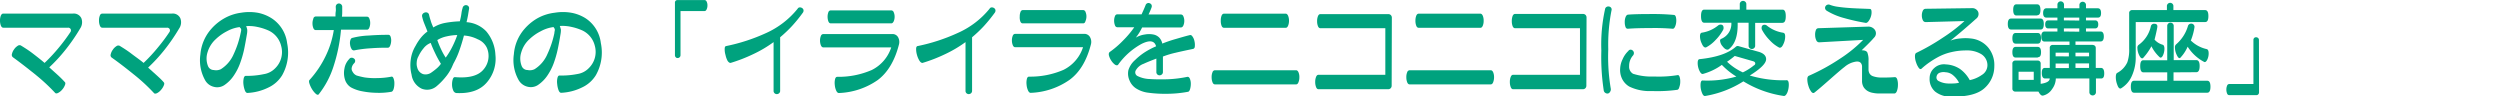
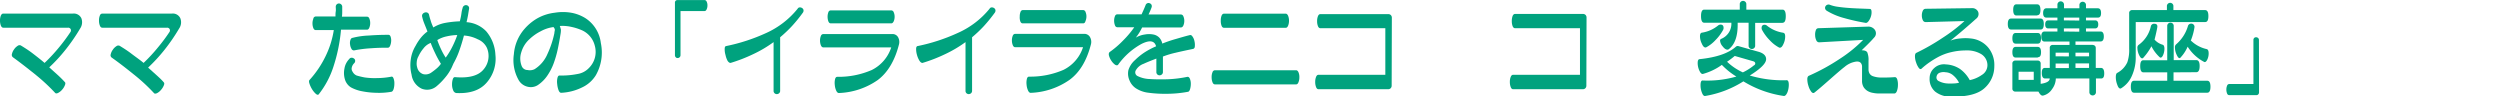
<svg xmlns="http://www.w3.org/2000/svg" viewBox="0 0 552.27 21.28">
  <title>h-facility05_02</title>
  <g>
    <g>
      <path d="M11.58,15.26a38.23,38.23,0,0,0,3.26-3.52,38.49,38.49,0,0,0,2.48-3.35.64.64,0,0,0,0-.63.61.61,0,0,0-.59-.28H2.46c-.23,0-.41-.16-.54-.47a3.12,3.12,0,0,1-.19-1.12A2.91,2.91,0,0,1,1.92,4.8c.13-.29.31-.44.54-.44H17.81a1.85,1.85,0,0,1,1.88,1,2.45,2.45,0,0,1-.26,2.3,40.52,40.52,0,0,1-3.27,4.74,35.26,35.26,0,0,1-3.55,3.84l2,1.8c.46.43.95.91,1.45,1.46.14.14.14.37,0,.7a3.21,3.21,0,0,1-.63,1,2.92,2.92,0,0,1-.87.69c-.29.14-.5.14-.64,0A41.49,41.49,0,0,0,9.38,17.7Q6.61,15.47,4.57,14a.67.67,0,0,1-.2-.72,2.7,2.7,0,0,1,.46-1,2.68,2.68,0,0,1,.77-.77.7.7,0,0,1,.73-.11c.76.47,1.63,1,2.61,1.75S10.8,14.59,11.58,15.26Z" transform="translate(-1.73 -1.36)" style="fill: #00a27e" />
      <path d="M33.45,15.26a36.81,36.81,0,0,0,3.25-3.52,36.86,36.86,0,0,0,2.49-3.35.64.64,0,0,0,0-.63.62.62,0,0,0-.59-.28H24.33c-.24,0-.42-.16-.54-.47a2.92,2.92,0,0,1-.19-1.12,2.73,2.73,0,0,1,.19-1.09.59.59,0,0,1,.54-.44H39.68a1.83,1.83,0,0,1,1.87,1,2.42,2.42,0,0,1-.25,2.3A40.52,40.52,0,0,1,38,12.45a36.29,36.29,0,0,1-3.55,3.84l2,1.8c.47.43,1,.91,1.46,1.46.14.14.14.37,0,.7a3.46,3.46,0,0,1-.64,1,2.78,2.78,0,0,1-.86.69c-.29.14-.51.14-.65,0a39.74,39.74,0,0,0-4.57-4.21q-2.76-2.23-4.8-3.66a.65.65,0,0,1-.2-.72,2.7,2.7,0,0,1,.46-1,2.68,2.68,0,0,1,.77-.77.7.7,0,0,1,.73-.11c.76.47,1.63,1,2.61,1.75S32.66,14.59,33.45,15.26Z" transform="translate(-1.73 -1.36)" style="fill: #00a27e" />
-       <path d="M55,4.17a10.9,10.9,0,0,1,3.61,0A8.83,8.83,0,0,1,61.8,5.44a7.64,7.64,0,0,1,3.36,5.46A10.19,10.19,0,0,1,64.05,18a7.06,7.06,0,0,1-3,2.68,11.62,11.62,0,0,1-4.66,1.21c-.23,0-.43-.19-.57-.57A5.54,5.54,0,0,1,55.51,20a4.11,4.11,0,0,1,.06-1.35c.09-.37.26-.55.49-.53A17.81,17.81,0,0,0,60,17.74a4.44,4.44,0,0,0,2.53-1.31,5,5,0,0,0,1.31-4.92,5.06,5.06,0,0,0-2.77-3.4,11.82,11.82,0,0,0-2.5-.8,8.67,8.67,0,0,0-2.46-.18,3.81,3.81,0,0,1,.24.82,4.2,4.2,0,0,1-.08,1c-.22,1.31-.43,2.45-.63,3.4a23,23,0,0,1-.86,2.95,12.41,12.41,0,0,1-1.44,2.81,7.62,7.62,0,0,1-2.11,2.09,2.85,2.85,0,0,1-2.26.34A3,3,0,0,1,47,19a9,9,0,0,1-1-5.62,9.67,9.67,0,0,1,2.4-5.63,11,11,0,0,1,2.88-2.34A10.21,10.21,0,0,1,55,4.17Zm-.32,3.17a7.8,7.8,0,0,0-2.79.91A10.48,10.48,0,0,0,49.41,10a6.34,6.34,0,0,0-1.81,2.84A4.51,4.51,0,0,0,47.7,16a1.38,1.38,0,0,0,1.26.83,2.45,2.45,0,0,0,1.55-.18,7.34,7.34,0,0,0,2.85-3.35,20.51,20.51,0,0,0,1.53-4.64A4.87,4.87,0,0,0,55,8.11a.82.82,0,0,0,0-.29,1,1,0,0,0-.07-.17S54.78,7.51,54.66,7.34Z" transform="translate(-1.73 -1.36)" style="fill: #00a27e" />
      <path d="M75.47,8h-4c-.24,0-.41-.15-.53-.46a2.82,2.82,0,0,1-.18-1,2.59,2.59,0,0,1,.18-1A.57.57,0,0,1,71.51,5h4.33c0-.39,0-.77.06-1.12s0-.69,0-1a.72.72,0,0,1,.21-.55.7.7,0,0,1,.49-.2.72.72,0,0,1,.5.2.7.7,0,0,1,.23.55c0,.3,0,.62,0,1s0,.73-.07,1.16H82.8a.58.58,0,0,1,.52.42,2.41,2.41,0,0,1,.19,1,2.62,2.62,0,0,1-.19,1c-.12.31-.3.46-.52.46H77.06a36.26,36.26,0,0,1-1.67,8.16,19.5,19.5,0,0,1-3.27,6.14c-.16.14-.37.09-.65-.16a4.53,4.53,0,0,1-.81-1,5.6,5.6,0,0,1-.58-1.26c-.13-.41-.1-.68.07-.82a21.85,21.85,0,0,0,3.48-5.16A20.07,20.07,0,0,0,75.47,8ZM88.22,21.63a15.54,15.54,0,0,1-3.33.23,17.88,17.88,0,0,1-3.07-.32,8.36,8.36,0,0,1-2.55-.87,3.11,3.11,0,0,1-1.34-1.76,4.91,4.91,0,0,1-.11-2.4,3.87,3.87,0,0,1,1.07-2.12.61.61,0,0,1,.5-.28.83.83,0,0,1,.53.18.6.6,0,0,1,.27.44.76.76,0,0,1-.17.55,1.88,1.88,0,0,0-.56.92,1.13,1.13,0,0,0,.16,1,1.81,1.81,0,0,0,.89.84,16.21,16.21,0,0,0,1.8.43,15.45,15.45,0,0,0,2.72.14,17.11,17.11,0,0,0,3.14-.31c.21-.06.37.06.49.37a2.85,2.85,0,0,1,.19,1.12A4.12,4.12,0,0,1,88.69,21C88.58,21.36,88.42,21.57,88.22,21.63ZM87.54,9.05q.33,0,.48.42a2.52,2.52,0,0,1,.12,1,3,3,0,0,1-.23,1c-.12.29-.28.43-.49.43-.84,0-2.07,0-3.68.12a26.89,26.89,0,0,0-3.77.47.59.59,0,0,1-.59-.33,2.43,2.43,0,0,1-.31-.93,2.08,2.08,0,0,1,.06-1c.09-.31.25-.48.49-.51a16.67,16.67,0,0,1,3.58-.51C84.75,9.09,86.2,9.05,87.54,9.05Z" transform="translate(-1.73 -1.36)" style="fill: #00a27e" />
      <path d="M97.45,7.43a7.57,7.57,0,0,1,2.56-1,21.91,21.91,0,0,1,3.3-.36,14.7,14.7,0,0,0,.35-1.71,6.71,6.71,0,0,1,.26-1.22.74.74,0,0,1,.32-.51.68.68,0,0,1,.51-.13.69.69,0,0,1,.46.24.66.66,0,0,1,.14.56l-.24,1.48c-.09.5-.2,1-.32,1.48a6.61,6.61,0,0,1,4.38,2.05,8.66,8.66,0,0,1,2,5.14,8,8,0,0,1-1.87,6.09q-2.19,2.61-6.8,2.37a.89.89,0,0,1-.66-.61,3.15,3.15,0,0,1-.25-1.24,3.77,3.77,0,0,1,.16-1.19c.1-.33.28-.49.51-.47,3.06.26,5.17-.31,6.31-1.72a4.55,4.55,0,0,0,.72-4.75,3.78,3.78,0,0,0-2-1.88,7.73,7.73,0,0,0-3.07-.84c-.31,1.17-.64,2.26-1,3.26a17.19,17.19,0,0,1-1.31,2.91l-.38.86a10.34,10.34,0,0,1-1.46,2.25,14.08,14.08,0,0,1-1.87,1.9,3.23,3.23,0,0,1-3.34.55,4,4,0,0,1-2.21-3.08,8.66,8.66,0,0,1-.19-3.26,7.73,7.73,0,0,1,1.06-3.09,11.43,11.43,0,0,1,1.19-1.82,7.48,7.48,0,0,1,1.45-1.37c-.32-.83-.58-1.46-.76-1.91A9,9,0,0,1,95,5.09a.72.72,0,0,1,.07-.61.89.89,0,0,1,.46-.34.8.8,0,0,1,.59,0,.65.65,0,0,1,.38.44,12.53,12.53,0,0,0,.38,1.35C97,6.4,97.22,6.9,97.45,7.43Zm1.67,8a22.5,22.5,0,0,1-1.24-2.27c-.41-.85-.75-1.62-1-2.32A3.64,3.64,0,0,0,95.32,12a8,8,0,0,0-1.15,1.8,2.9,2.9,0,0,0-.38,1.29,2.89,2.89,0,0,0,.12,1.22,2,2,0,0,0,1.28,1.42,2.19,2.19,0,0,0,1.89-.39,14.38,14.38,0,0,0,1.16-.9A5.41,5.41,0,0,0,99.12,15.47Zm-.8-5.25a20.6,20.6,0,0,0,.87,2.11,14.2,14.2,0,0,0,1,1.8,16.34,16.34,0,0,0,1.46-2.4,21.24,21.24,0,0,0,1.1-2.59,11.34,11.34,0,0,0-2.32.29A6.39,6.39,0,0,0,98.32,10.22Z" transform="translate(-1.73 -1.36)" style="fill: #00a27e" />
      <path d="M124.29,4.17a10.9,10.9,0,0,1,3.61,0,8.83,8.83,0,0,1,3.21,1.24,7.6,7.6,0,0,1,3.35,5.46,10.14,10.14,0,0,1-1.1,7.1,7.06,7.06,0,0,1-3,2.68,11.66,11.66,0,0,1-4.66,1.21c-.24,0-.43-.19-.58-.57a5.14,5.14,0,0,1-.3-1.37,3.63,3.63,0,0,1,.06-1.35c.09-.37.25-.55.49-.53a17.72,17.72,0,0,0,3.91-.33,4.41,4.41,0,0,0,2.53-1.31,5,5,0,0,0,1.32-4.92,5.06,5.06,0,0,0-2.77-3.4,11.91,11.91,0,0,0-2.51-.8,8.65,8.65,0,0,0-2.46-.18,4.76,4.76,0,0,1,.25.82,5,5,0,0,1-.09,1c-.21,1.31-.42,2.45-.63,3.4a22.92,22.92,0,0,1-.85,2.95,12.41,12.41,0,0,1-1.44,2.81,7.76,7.76,0,0,1-2.11,2.09,2.88,2.88,0,0,1-2.27.34,3.07,3.07,0,0,1-2-1.56,8.92,8.92,0,0,1-1-5.62,9.59,9.59,0,0,1,2.39-5.63,11,11,0,0,1,2.88-2.34A10.25,10.25,0,0,1,124.29,4.17ZM124,7.34a7.93,7.93,0,0,0-2.79.91A10.48,10.48,0,0,0,118.71,10a6.23,6.23,0,0,0-1.8,2.84A4.45,4.45,0,0,0,117,16a1.38,1.38,0,0,0,1.27.83,2.42,2.42,0,0,0,1.54-.18,7.29,7.29,0,0,0,2.85-3.35,21.06,21.06,0,0,0,1.54-4.64c0-.25.07-.44.08-.56a.61.61,0,0,0,0-.29.54.54,0,0,0-.07-.17A3,3,0,0,0,124,7.34Z" transform="translate(-1.73 -1.36)" style="fill: #00a27e" />
      <path d="M157.38,3.8h-5.32v9.75a.6.6,0,0,1-.18.44.61.61,0,0,1-.45.19A.52.52,0,0,1,151,14a.64.64,0,0,1-.17-.44V2a.62.62,0,0,1,.16-.48.61.61,0,0,1,.45-.15h5.93a.52.52,0,0,1,.46.34,1.8,1.8,0,0,1,.18.84,2,2,0,0,1-.18.88C157.72,3.67,157.57,3.8,157.38,3.8Z" transform="translate(-1.73 -1.36)" style="fill: #00a27e" />
      <path d="M177.94,3.28a.55.55,0,0,1,.45-.29.89.89,0,0,1,.52.14.71.71,0,0,1,.32.42.8.8,0,0,1-.12.58,32.69,32.69,0,0,1-2.44,3,28.38,28.38,0,0,1-2.6,2.46V21.42a.67.67,0,0,1-.22.53.77.77,0,0,1-.52.2.72.72,0,0,1-.5-.2.69.69,0,0,1-.21-.53V10.66a26.46,26.46,0,0,1-4.5,2.66,34.3,34.3,0,0,1-5,1.94c-.22,0-.44-.13-.67-.48A4.88,4.88,0,0,1,162,13.5a4.26,4.26,0,0,1-.18-1.35c0-.4.13-.6.35-.62a40.46,40.46,0,0,0,8.82-2.88A18.89,18.89,0,0,0,177.94,3.28Z" transform="translate(-1.73 -1.36)" style="fill: #00a27e" />
      <path d="M200.32,11.18q-1.38,5.38-4.69,7.86a16,16,0,0,1-8.58,2.87c-.23,0-.43-.17-.59-.52a3.81,3.81,0,0,1-.32-1.27,3.63,3.63,0,0,1,.06-1.26c.09-.36.25-.53.5-.53a18.42,18.42,0,0,0,7.6-1.5,8.48,8.48,0,0,0,4.31-5h-15c-.23,0-.41-.16-.54-.46a2.92,2.92,0,0,1-.19-1.07,2.63,2.63,0,0,1,.19-1,.6.6,0,0,1,.54-.42h15.23a1.4,1.4,0,0,1,1.27.68A2.14,2.14,0,0,1,200.32,11.18Zm-1.69-4.66H185.25c-.23,0-.41-.15-.53-.45a3,3,0,0,1-.17-1,2.79,2.79,0,0,1,.17-1,.58.58,0,0,1,.53-.42h13.38a.6.6,0,0,1,.53.42,2.41,2.41,0,0,1,.2,1,2.57,2.57,0,0,1-.2,1C199,6.37,198.85,6.52,198.63,6.52Z" transform="translate(-1.73 -1.36)" style="fill: #00a27e" />
      <path d="M220.34,3.28a.55.55,0,0,1,.45-.29.91.91,0,0,1,.52.14.71.71,0,0,1,.32.42.8.8,0,0,1-.12.58,34.46,34.46,0,0,1-2.44,3,28.38,28.38,0,0,1-2.6,2.46V21.42a.7.7,0,0,1-.22.53.77.77,0,0,1-.52.2.72.72,0,0,1-.5-.2.69.69,0,0,1-.21-.53V10.66a27.27,27.27,0,0,1-4.5,2.66,34.3,34.3,0,0,1-5,1.94c-.22,0-.44-.13-.67-.48a4.88,4.88,0,0,1-.55-1.28,4.61,4.61,0,0,1-.19-1.35c0-.4.14-.6.36-.62a40.64,40.64,0,0,0,8.82-2.88A18.89,18.89,0,0,0,220.34,3.28Z" transform="translate(-1.73 -1.36)" style="fill: #00a27e" />
      <path d="M242.72,11.18Q241.34,16.56,238,19a16,16,0,0,1-8.58,2.87c-.23,0-.43-.17-.59-.52a3.81,3.81,0,0,1-.32-1.27,3.63,3.63,0,0,1,.06-1.26c.08-.36.25-.53.5-.53a18.46,18.46,0,0,0,7.6-1.5,8.48,8.48,0,0,0,4.31-5H226c-.24,0-.42-.16-.54-.46a2.73,2.73,0,0,1-.19-1.07,2.46,2.46,0,0,1,.19-1,.58.58,0,0,1,.54-.42h15.23a1.41,1.41,0,0,1,1.27.68A2.14,2.14,0,0,1,242.72,11.18ZM241,6.52H227.65c-.24,0-.41-.15-.53-.45A2.77,2.77,0,0,1,227,5a2.59,2.59,0,0,1,.17-1,.57.57,0,0,1,.53-.42H241a.6.6,0,0,1,.53.42,2.41,2.41,0,0,1,.2,1,2.57,2.57,0,0,1-.2,1C241.43,6.37,241.25,6.52,241,6.52Z" transform="translate(-1.73 -1.36)" style="fill: #00a27e" />
      <path d="M252.3,7.38h-3.72a.58.58,0,0,1-.55-.44,2.74,2.74,0,0,1-.18-1,2.57,2.57,0,0,1,.18-1,.58.58,0,0,1,.55-.42h5.34l.45-1q.23-.52.42-1a.69.69,0,0,1,.39-.44.65.65,0,0,1,.53,0,.75.75,0,0,1,.4.34.79.79,0,0,1,0,.61c-.11.3-.22.57-.33.82s-.22.49-.33.71h7.17a.6.6,0,0,1,.53.42,2.39,2.39,0,0,1,.2,1,2.56,2.56,0,0,1-.2,1c-.13.29-.31.44-.53.44h-8.58c-.2.41-.42.8-.65,1.19a12.44,12.44,0,0,1-.75,1.06,5.44,5.44,0,0,1,2-.69,5,5,0,0,1,1.86,0,2.47,2.47,0,0,1,1.32.69,2.72,2.72,0,0,1,.67,1.32c.89-.36,1.87-.7,2.92-1s2.1-.62,3.13-.87c.22-.06.42,0,.62.31a2.53,2.53,0,0,1,.43,1,3.39,3.39,0,0,1,.09,1.12c0,.35-.16.55-.37.61-1.59.33-2.9.61-3.93.86a20.14,20.14,0,0,0-2.75.83v3.42a.69.69,0,0,1-.23.53.81.81,0,0,1-.52.2.7.7,0,0,1-.7-.73V14.3c-1,.39-2,.77-2.81,1.15a3.23,3.23,0,0,0-1.69,1.38.9.9,0,0,0,.39,1.35,6.5,6.5,0,0,0,2.68.64c1.22.08,2.53.09,3.93.05a26.72,26.72,0,0,0,4.37-.54c.2,0,.37.08.51.37a2.75,2.75,0,0,1,.23,1.1,4.11,4.11,0,0,1-.15,1.2c-.1.36-.24.57-.43.63a26,26,0,0,1-4.86.45,27.2,27.2,0,0,1-4.12-.26,6.41,6.41,0,0,1-2.64-1,3.82,3.82,0,0,1-1.34-1.69,3.69,3.69,0,0,1-.25-2.26,4.85,4.85,0,0,1,1.47-2.24,13.79,13.79,0,0,1,2-1.63,16.94,16.94,0,0,1,2.65-1.41q-.51-1.87-3.2-.54a15.48,15.48,0,0,0-5.19,4.61c-.15.18-.38.16-.67,0a3.44,3.44,0,0,1-.83-.89,3.83,3.83,0,0,1-.53-1.16c-.08-.38,0-.64.2-.78a20.36,20.36,0,0,0,2.93-2.52A21.54,21.54,0,0,0,252.3,7.38Z" transform="translate(-1.73 -1.36)" style="fill: #00a27e" />
      <path d="M288.05,20H270.12c-.24,0-.42-.16-.54-.47a3,3,0,0,1-.19-1.12,2.73,2.73,0,0,1,.19-1.09.59.59,0,0,1,.54-.44h17.93c.22,0,.39.15.52.44a2.56,2.56,0,0,1,.2,1.09,2.77,2.77,0,0,1-.2,1.12C288.44,19.86,288.27,20,288.05,20ZM285.75,7.5H272.13c-.25,0-.43-.15-.55-.46a3,3,0,0,1-.17-1.1,3,3,0,0,1,.17-1.1c.12-.3.3-.46.55-.46h13.62c.22,0,.39.16.53.46a2.77,2.77,0,0,1,.2,1.1,2.77,2.77,0,0,1-.2,1.1C286.14,7.35,286,7.5,285.75,7.5Z" transform="translate(-1.73 -1.36)" style="fill: #00a27e" />
      <path d="M309.16,20.25a.81.81,0,0,1-.22.6.77.77,0,0,1-.57.22H293q-.36,0-.54-.48a3,3,0,0,1-.19-1.13,2.9,2.9,0,0,1,.19-1.11c.12-.31.3-.47.54-.47h14.76V7.59H293.41c-.23,0-.41-.15-.53-.45a2.85,2.85,0,0,1-.19-1.1,2.87,2.87,0,0,1,.19-1.11c.12-.3.3-.45.53-.45h15a.77.77,0,0,1,.57.22.81.81,0,0,1,.22.6Z" transform="translate(-1.73 -1.36)" style="fill: #00a27e" />
-       <path d="M331.05,20H313.13c-.24,0-.42-.16-.54-.47a3,3,0,0,1-.19-1.12,2.73,2.73,0,0,1,.19-1.09.59.59,0,0,1,.54-.44h17.92c.22,0,.4.15.53.44a2.72,2.72,0,0,1,.2,1.09,3,3,0,0,1-.2,1.12C331.45,19.86,331.27,20,331.05,20ZM328.76,7.5H315.14c-.25,0-.43-.15-.55-.46a3,3,0,0,1-.18-1.1,3,3,0,0,1,.18-1.1c.12-.3.3-.46.55-.46h13.62c.22,0,.39.16.53.46a2.78,2.78,0,0,1,.19,1.1,2.78,2.78,0,0,1-.19,1.1C329.15,7.35,329,7.5,328.76,7.5Z" transform="translate(-1.73 -1.36)" style="fill: #00a27e" />
      <path d="M352.17,20.25a.81.81,0,0,1-.22.6.77.77,0,0,1-.57.22H336q-.36,0-.54-.48a3,3,0,0,1-.19-1.13,2.9,2.9,0,0,1,.19-1.11c.12-.31.3-.47.54-.47h14.76V7.59H336.42q-.35,0-.54-.45A3.06,3.06,0,0,1,335.7,6a3.07,3.07,0,0,1,.18-1.11q.19-.45.54-.45h15a.77.77,0,0,1,.57.22.81.81,0,0,1,.22.6Z" transform="translate(-1.73 -1.36)" style="fill: #00a27e" />
-       <path d="M356,21.28a48.84,48.84,0,0,1-.52-8.75,36.08,36.08,0,0,1,.82-9.15.66.66,0,0,1,.33-.49.81.81,0,0,1,.56-.09.72.72,0,0,1,.45.28.64.64,0,0,1,.09.55,38.9,38.9,0,0,0-.72,8.6,42.38,42.38,0,0,0,.56,8.75.92.92,0,0,1-.14.63A.81.81,0,0,1,357,22a.77.77,0,0,1-.59-.09A.79.79,0,0,1,356,21.28Zm16.19-.07a32.54,32.54,0,0,1-5.56.26,10.21,10.21,0,0,1-5-1,4.06,4.06,0,0,1-1.61-1.79,4.43,4.43,0,0,1-.38-2.22,5.14,5.14,0,0,1,.53-2,5.52,5.52,0,0,1,1.27-1.84.6.6,0,0,1,.49-.29.7.7,0,0,1,.49.2.75.75,0,0,1,.25.48.82.82,0,0,1-.18.59,3.42,3.42,0,0,0-.87,2.36,1.78,1.78,0,0,0,.87,1.7,13.34,13.34,0,0,0,4.65.6,25.83,25.83,0,0,0,5.15-.3c.2-.06.36.06.47.36a3.16,3.16,0,0,1,.15,1.13,3.41,3.41,0,0,1-.22,1.19C372.61,21,372.44,21.16,372.23,21.21Zm-.7-16.55c.22,0,.37.16.46.48a3.2,3.2,0,0,1,.07,1.09,3.05,3.05,0,0,1-.28,1.07c-.15.31-.33.44-.53.41a47.67,47.67,0,0,0-4.86-.15c-2.26,0-3.94.06-5,.15-.25,0-.43-.1-.54-.41a3.23,3.23,0,0,1-.16-1.1,2.81,2.81,0,0,1,.21-1.13c.14-.32.33-.48.58-.48,1.1-.09,2.8-.13,5.11-.13A48.64,48.64,0,0,1,371.53,4.66Z" transform="translate(-1.73 -1.36)" style="fill: #00a27e" />
      <path d="M396.42,19.08c.31,0,.47.33.47,1a4.69,4.69,0,0,1-.3,1.66c-.25.58-.52.85-.8.82a23.57,23.57,0,0,1-8.93-3.23,22.58,22.58,0,0,1-8.44,3.23c-.28.05-.52-.19-.72-.73a4.38,4.38,0,0,1-.31-1.64c0-.72.16-1.07.47-1.05a23.11,23.11,0,0,0,7.45-.87,15.53,15.53,0,0,1-3.21-2.58,13,13,0,0,1-4.17,2c-.28.07-.55-.18-.82-.78a4,4,0,0,1-.35-1.62c0-.54.13-.83.4-.86q5.64-.58,8.06-2.77a.63.63,0,0,1,.63-.09l4.48,1.26c1,.32,1.55.85,1.55,1.6,0,.92-1.21,2.12-3.61,3.61A25.46,25.46,0,0,0,396.42,19.08ZM382.36,8a10,10,0,0,1-1.68,2.23,7.68,7.68,0,0,1-2.09,1.61.3.3,0,0,1-.14,0c-.29,0-.55-.3-.8-.89a3.69,3.69,0,0,1-.38-1.57c0-.49.14-.75.4-.8A7.4,7.4,0,0,0,381.26,7a.92.92,0,0,1,.54-.21c.45,0,.68.24.68.72A.89.89,0,0,1,382.36,8Zm13.19-1.59h-6.09v5.13a.73.73,0,0,1-1.45,0V6.38h-2.42q.12,4.3-2,5.88a.59.59,0,0,1-.26.07q-.49,0-1.05-.72a2.11,2.11,0,0,1-.57-1.25.39.39,0,0,1,.21-.4,3.6,3.6,0,0,0,2.28-3.58h-6c-.46,0-.7-.49-.7-1.46s.24-1.43.7-1.43h7.86V2.2a.73.73,0,0,1,1.45,0V3.49h8c.47,0,.71.48.71,1.43S396,6.38,395.55,6.38Zm-6.3,9.37a.5.5,0,0,0,.23-.4c0-.25-.18-.42-.53-.51l-4-1.15A20.32,20.32,0,0,1,383.25,15a12.73,12.73,0,0,0,3.49,2.35A12.11,12.11,0,0,0,389.25,15.75Zm6.47-7.15c.25.05.37.31.37.8a3.79,3.79,0,0,1-.35,1.57c-.25.59-.51.89-.79.89a.3.3,0,0,1-.15,0,7.68,7.68,0,0,1-2.09-1.61A10,10,0,0,1,391,8a.89.89,0,0,1-.12-.45c0-.48.23-.72.68-.72a.81.81,0,0,1,.52.21A7.51,7.51,0,0,0,395.72,8.6Z" transform="translate(-1.73 -1.36)" style="fill: #00a27e" />
      <path d="M413,12.47c.65,0,1.07.16,1.24.49a4.37,4.37,0,0,1,.26,1.81v1.89a1.88,1.88,0,0,0,.22.93,1.43,1.43,0,0,0,.81.62,5.51,5.51,0,0,0,1.88.28c.82,0,1.79,0,2.9-.09.23,0,.41.14.53.48a3.76,3.76,0,0,1,.16,1.25,4,4,0,0,1-.21,1.29c-.13.36-.31.56-.53.59l-2,0q-.75,0-1.44,0t-1.26-.12a3.38,3.38,0,0,1-.9-.25,2.7,2.7,0,0,1-1.22-1,2.63,2.63,0,0,1-.37-1.45V15.94c-.11-.78-.6-1.1-1.46-.95a5.05,5.05,0,0,0-2.41,1.16c-.5.37-1.6,1.31-3.29,2.8s-2.83,2.46-3.39,2.89c-.22.14-.45.06-.68-.24a4,4,0,0,1-.61-1.26,4.82,4.82,0,0,1-.25-1.47c0-.46.15-.72.41-.8a45.22,45.22,0,0,0,6.82-3.75,29.9,29.9,0,0,0,5.11-4.15l-9.75.54a.69.69,0,0,1-.61-.46,2.59,2.59,0,0,1-.25-1.1,2.67,2.67,0,0,1,.15-1.1.61.61,0,0,1,.57-.46l11-.35a1.73,1.73,0,0,1,1.48.73,1.33,1.33,0,0,1-.21,1.73c-.3.36-.82.91-1.55,1.63S413,12.44,413,12.47Zm1.78-9.14c.22,0,.34.15.38.47a2.92,2.92,0,0,1-.1,1.1A3.34,3.34,0,0,1,414.53,6c-.21.29-.42.43-.62.42a43.27,43.27,0,0,1-4.76-1.06,14.57,14.57,0,0,1-3.85-1.61.81.81,0,0,1-.38-.48.7.7,0,0,1,.07-.51.73.73,0,0,1,.39-.34.71.71,0,0,1,.58,0,7.68,7.68,0,0,0,1.78.44c.74.11,1.51.19,2.33.25s1.62.1,2.38.13Z" transform="translate(-1.73 -1.36)" style="fill: #00a27e" />
      <path d="M429.8,14a20,20,0,0,0-1.89,1.17,16.24,16.24,0,0,0-1.72,1.38q-.29.21-.6-.21a4.25,4.25,0,0,1-.57-1.17,4.06,4.06,0,0,1-.26-1.37c0-.41.1-.67.3-.76a47.21,47.21,0,0,0,5.83-3.34,35.24,35.24,0,0,0,4.81-3.69l-8.57.23a.68.68,0,0,1-.64-.44,2.47,2.47,0,0,1-.21-1.06,2.38,2.38,0,0,1,.21-1,.68.68,0,0,1,.64-.44l10.17-.14a1.42,1.42,0,0,1,1.39.75,1.29,1.29,0,0,1-.43,1.6c-.72.65-1.63,1.45-2.74,2.4s-2.09,1.75-2.93,2.43a7.49,7.49,0,0,1,2.15-.48,9.91,9.91,0,0,1,2.35,0,5.71,5.71,0,0,1,3.85,2,6.06,6.06,0,0,1,1.35,4.15,6.45,6.45,0,0,1-2.23,4.88c-1.42,1.25-3.79,1.85-7.12,1.82a5.51,5.51,0,0,1-3.69-1.09A3.62,3.62,0,0,1,428,18.63,2.92,2.92,0,0,1,429,16.41a3.16,3.16,0,0,1,2.61-.82,6.15,6.15,0,0,1,3.09,1,7.33,7.33,0,0,1,2.16,2.47,7.11,7.11,0,0,0,2.65-1.13,2.52,2.52,0,0,0,1.26-2.19,2.88,2.88,0,0,0-1.38-2.43,6.06,6.06,0,0,0-3.28-.81,14.23,14.23,0,0,0-3.38.39A11.62,11.62,0,0,0,429.8,14Zm4.68,5.6A5.21,5.21,0,0,0,433.2,18a2.74,2.74,0,0,0-1.69-.68,2.52,2.52,0,0,0-1.34.13,1.07,1.07,0,0,0-.63.78.89.89,0,0,0,.55,1.08,4.71,4.71,0,0,0,1.82.49,11.08,11.08,0,0,0,1.31,0A5.61,5.61,0,0,0,434.48,19.64Z" transform="translate(-1.73 -1.36)" style="fill: #00a27e" />
      <path d="M452.55,7.88H446c-.49,0-.73-.41-.73-1.22s.24-1.2.73-1.2h6.51c.47,0,.71.4.71,1.2S453,7.88,452.55,7.88Zm.85.44h2.83V7.64h-2c-.47,0-.7-.3-.7-.89s.23-.89.7-.89h2V5.25H453.8c-.49,0-.73-.35-.73-1s.24-1.06.73-1.06h2.43v-.8a.73.73,0,0,1,1.46,0v.8h3.4v-.8a.73.73,0,0,1,1.45,0v.8h2.6c.49,0,.73.35.73,1.06s-.24,1-.73,1h-2.6v.61h2c.47,0,.71.3.71.89s-.24.89-.71.89h-2v.68h3.21c.48,0,.73.37.73,1.1s-.25,1.1-.73,1.1h-5.53v.75h3.58c.6,0,.9.24.9.71v4.38h1.12c.5,0,.75.41.75,1.22s-.23,1.12-.7,1.12h-1.13v3.1a.73.73,0,0,1-1.45,0V18.7h-7.41a4.08,4.08,0,0,1-.84,2.36,3.26,3.26,0,0,1-2,1.42c-.34.06-.66-.24-1-.89a.9.9,0,0,1-.28,0H447a.64.64,0,0,1-.72-.72V15.47a.64.64,0,0,1,.72-.73h4.81a.64.64,0,0,1,.72.73v4.41c1.32-.19,2-.58,2-1.18h-1c-.5,0-.75-.4-.75-1.22s.24-1.12.71-1.12h1.05V12a.62.62,0,0,1,.7-.71h3.66v-.75H453.4c-.49,0-.73-.36-.73-1.1S452.91,8.32,453.4,8.32ZM451.9,11H447c-.48,0-.72-.4-.72-1.18s.24-1.17.72-1.17h4.88c.48,0,.73.39.73,1.17S452.38,11,451.9,11Zm0,3.07H447c-.48,0-.72-.39-.72-1.18s.24-1.17.72-1.17h4.88c.48,0,.73.39.73,1.17S452.38,14,451.9,14Zm-.14-9.29h-4.6c-.46,0-.7-.41-.7-1.24s.24-1.22.7-1.22h4.6c.48,0,.72.41.72,1.22S452.24,4.73,451.76,4.73ZM451,19v-1.8h-3.35V19Zm7.76-5.18V13h-2.93v.8Zm0,2.58v-1h-2.93v1Zm2.3-10.5V5.25h-3.4v.61Zm0,2.46V7.64h-3.4v.68ZM460.22,13v.8h3V13Zm0,2.37v1h3v-1Z" transform="translate(-1.73 -1.36)" style="fill: #00a27e" />
      <path d="M488.88,6.23H473.53V13.9a9.82,9.82,0,0,1-.84,4.19,6,6,0,0,1-2.46,2.82.27.27,0,0,1-.14,0c-.24,0-.46-.29-.66-.89a4.54,4.54,0,0,1-.3-1.61c0-.52.1-.83.3-.94a5,5,0,0,0,2.25-2.37,8.31,8.31,0,0,0,.4-3V4.31a.64.64,0,0,1,.72-.72h7.62v-.8a.72.72,0,1,1,1.43,0v.8h7c.49,0,.73.43.73,1.31S489.37,6.23,488.88,6.23Zm-7,11.11V19.2h7.46c.46,0,.7.43.7,1.31s-.24,1.33-.7,1.33H473.16c-.47,0-.71-.44-.71-1.33s.24-1.31.71-1.31h7.33V17.34h-5.27c-.47,0-.7-.45-.7-1.36s.23-1.31.7-1.31h5.27V7a.72.72,0,0,1,1.43,0v7.64h5c.49,0,.73.44.73,1.31s-.24,1.36-.73,1.36Zm-4.22-7.26a3.73,3.73,0,0,0,1.78,1.15c.29.07.43.38.43.91a3.5,3.5,0,0,1-.26,1.3c-.17.43-.37.65-.59.65a.3.3,0,0,1-.21-.1A8.31,8.31,0,0,1,477,11.58a12.93,12.93,0,0,1-1.85,2.6.32.32,0,0,1-.19.07c-.24,0-.47-.26-.71-.79a3.66,3.66,0,0,1-.35-1.48.77.77,0,0,1,.24-.68,6.85,6.85,0,0,0,2.72-4.08.71.71,0,0,1,.77-.61c.53,0,.75.27.66.8S478,8.88,477.7,10.08Zm8,.19a7.28,7.28,0,0,0,3.56,1.94c.28.08.42.39.42.94a3.18,3.18,0,0,1-.25,1.26c-.19.44-.4.66-.61.66a.31.31,0,0,1-.17-.05,9.57,9.57,0,0,1-3.61-3.35,8.47,8.47,0,0,1-1.59,2.42.25.25,0,0,1-.21.11c-.21,0-.42-.27-.66-.81a3.89,3.89,0,0,1-.35-1.53.82.82,0,0,1,.26-.7,8.46,8.46,0,0,0,2.6-4,.73.73,0,0,1,.75-.58.7.7,0,0,1,.53.23.71.71,0,0,1,.17.61A13.19,13.19,0,0,1,485.72,10.27Z" transform="translate(-1.73 -1.36)" style="fill: #00a27e" />
      <path d="M500.77,21.75a.65.65,0,0,1-.17.46.57.57,0,0,1-.42.17h-6a.52.52,0,0,1-.47-.37,2.33,2.33,0,0,1-.16-.87,2.18,2.18,0,0,1,.16-.85.52.52,0,0,1,.47-.37h5.35v-9.7a.64.64,0,0,1,.16-.47.57.57,0,0,1,.42-.16.67.67,0,0,1,.45.16.62.62,0,0,1,.19.47Z" transform="translate(-1.73 -1.36)" style="fill: #00a27e" />
    </g>
    <rect x="7.27" y="13.32" width="545" height="4" style="fill: none" />
  </g>
</svg>